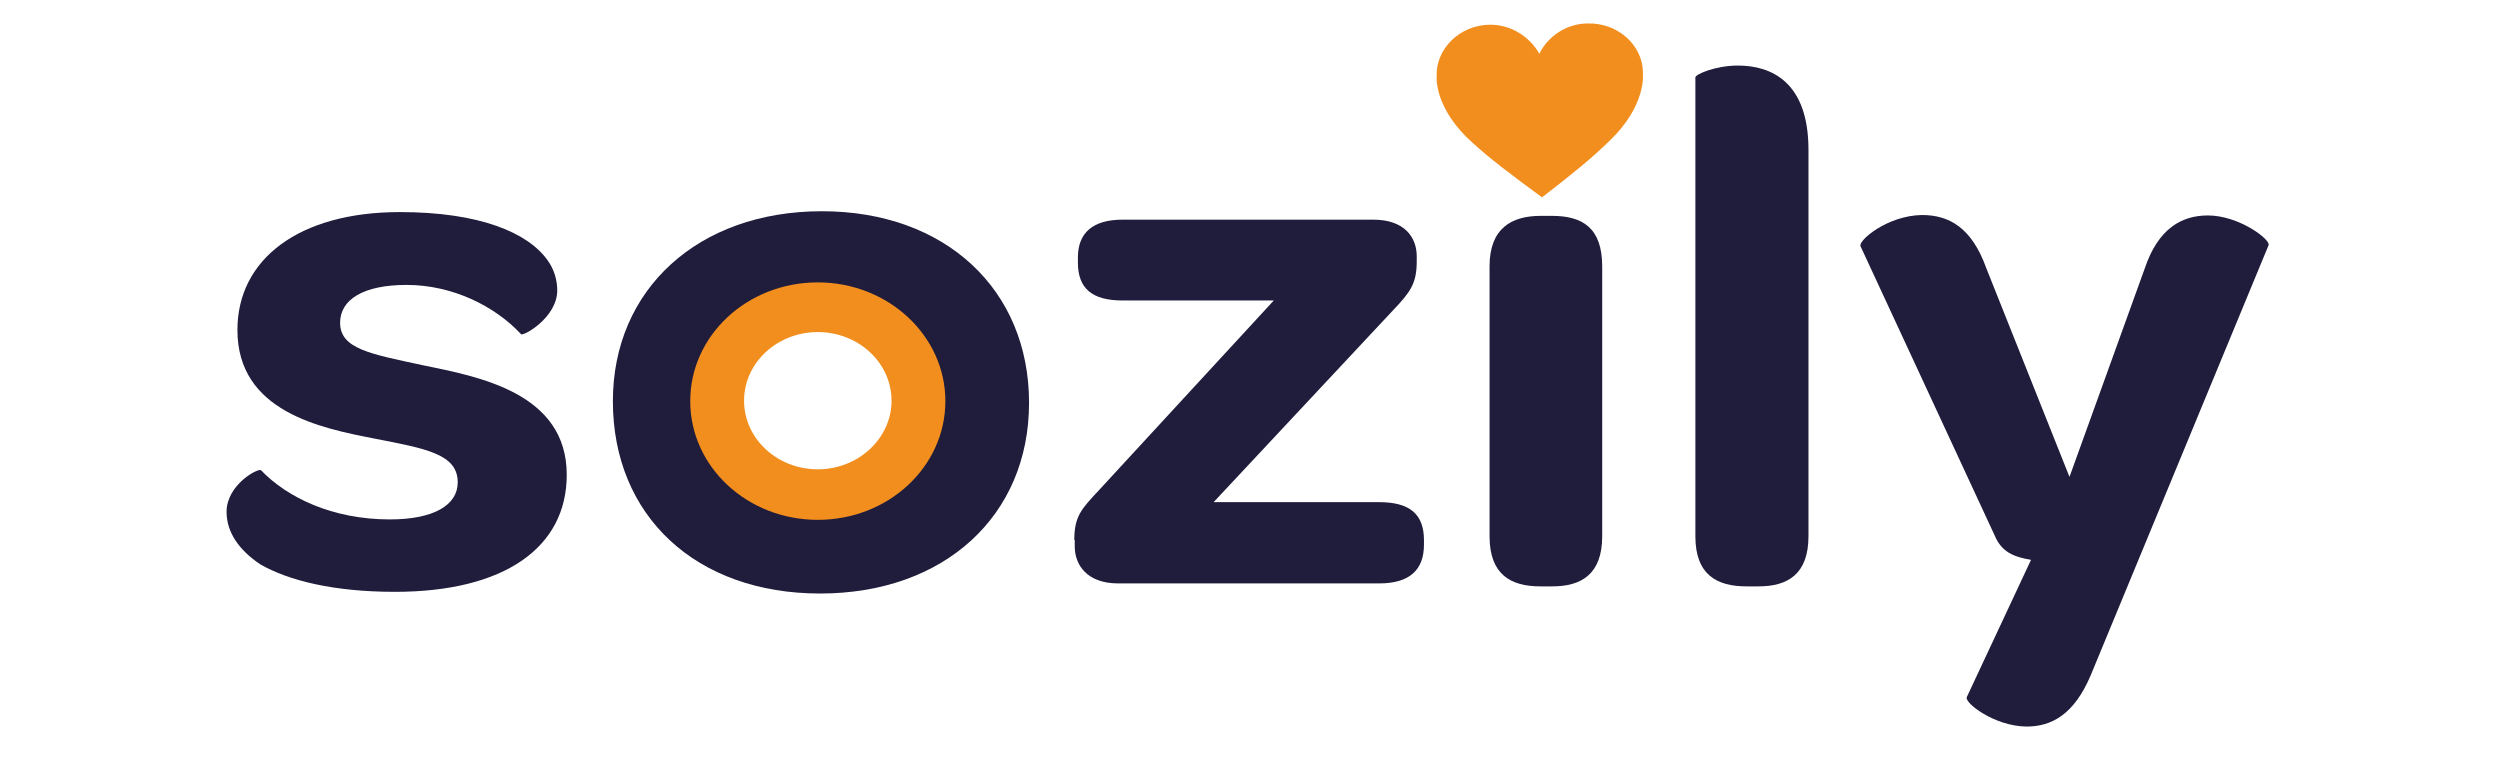
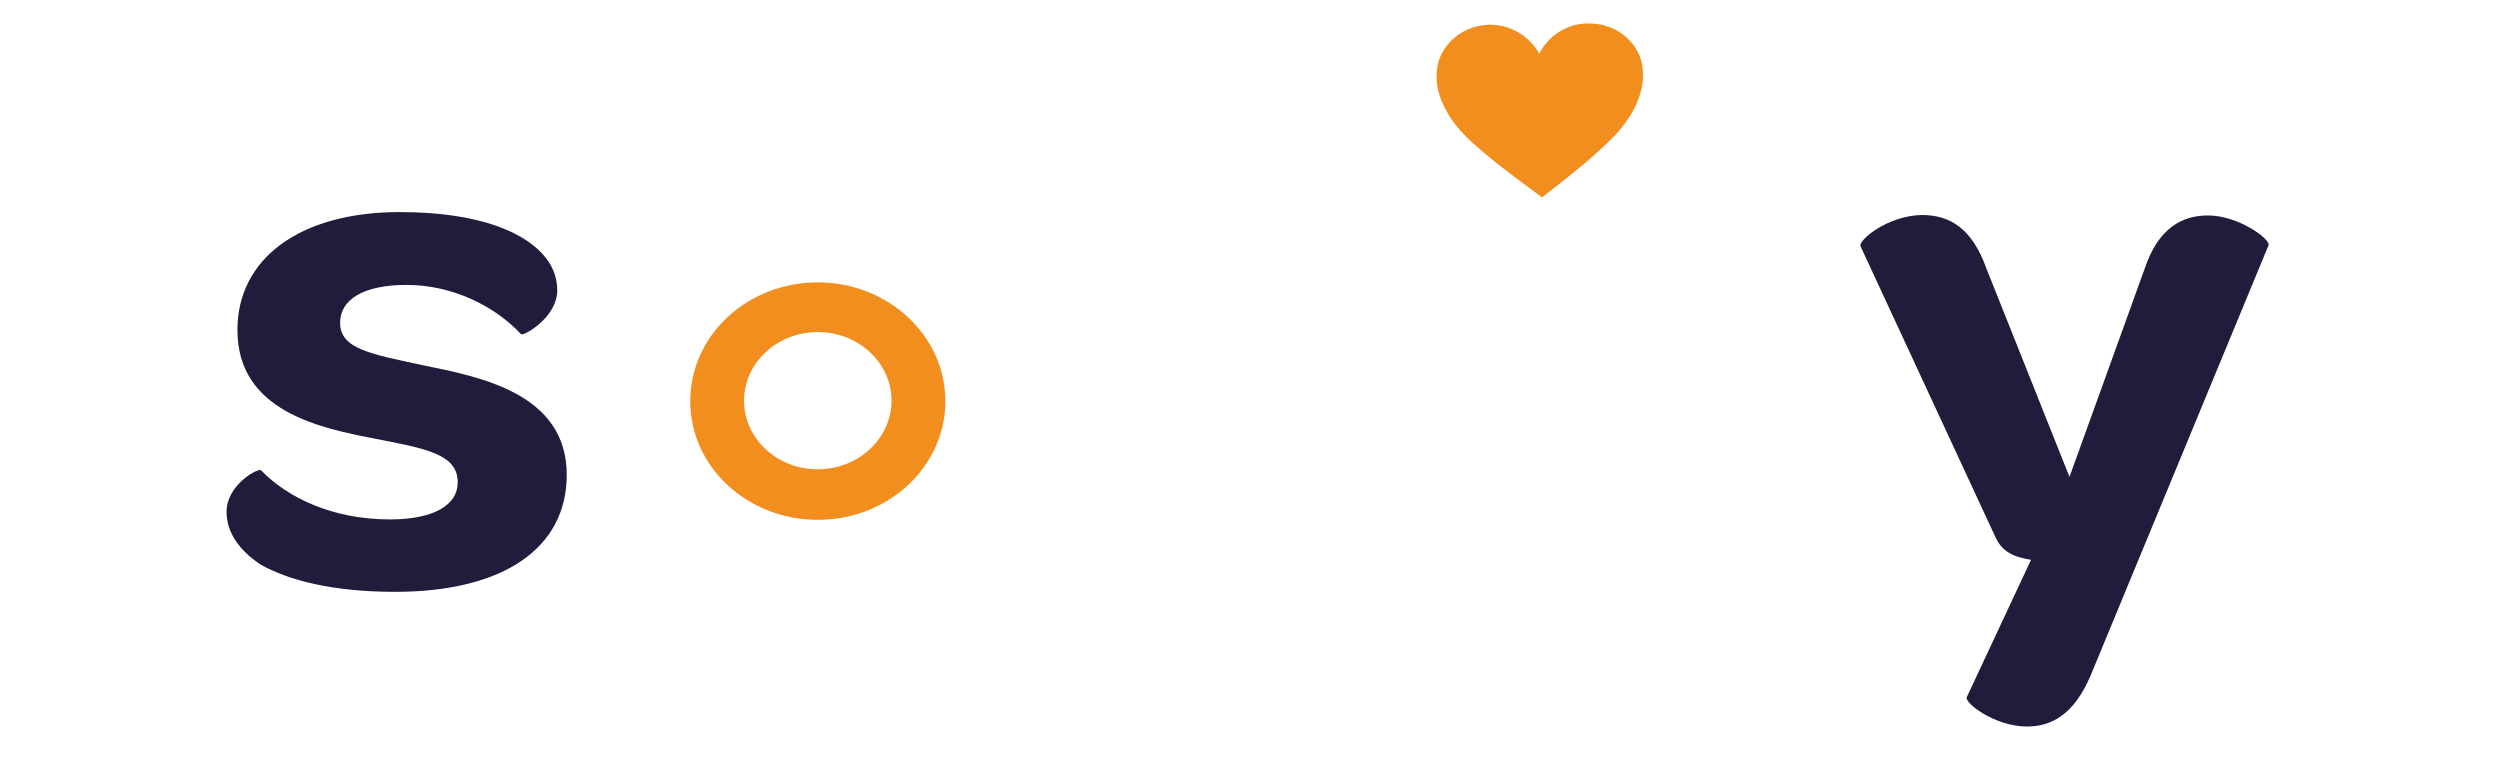
<svg xmlns="http://www.w3.org/2000/svg" width="320" height="97" viewBox="0 0 320 97" fill="none">
  <path d="M29 65.516C29 62.067 32.995 59.911 33.401 60.181C36.759 63.684 42.549 66.486 49.903 66.486C55.519 66.486 58.588 64.653 58.588 61.743C58.588 58.133 54.593 57.432 47.934 56.139C41.044 54.792 30.39 52.69 30.39 42.235C30.39 33.181 38.264 27.146 51.177 27.146C61.309 27.146 67.563 29.733 70.111 33.343C70.921 34.475 71.327 35.822 71.327 37.169C71.327 40.672 66.926 43.097 66.694 42.774C63.336 39.163 57.893 36.469 52.045 36.469C46.486 36.469 43.533 38.355 43.533 41.319C43.533 44.66 47.413 45.307 54.188 46.762C61.252 48.217 72.543 50.265 72.543 60.773C72.543 70.097 64.552 75.755 50.54 75.755C42.665 75.755 36.933 74.3 33.343 72.252C30.506 70.366 29 68.049 29 65.516Z" fill="#1F1C3C" />
-   <path d="M105.199 27.038C121.007 27.038 131.719 37.062 131.719 51.558C131.719 66.055 120.833 75.971 104.968 75.971C89.103 75.971 78.449 66.055 78.449 51.343C78.449 37.062 89.334 27.038 105.199 27.038ZM105.142 37.547C97.035 37.547 91.187 43.367 91.187 51.397C91.187 59.48 97.035 65.408 105.142 65.408C113.132 65.408 118.98 59.48 118.98 51.558C118.922 43.367 113.19 37.547 105.142 37.547Z" fill="#1F1C3C" />
-   <path d="M137.509 69.127C137.509 66.055 138.435 65.139 140.694 62.714L163.044 38.463H143.705C139.825 38.463 137.972 36.954 137.972 33.613V32.966C137.972 29.84 139.825 28.116 143.705 28.116H175.782C179.778 28.116 181.341 30.379 181.341 32.804V33.451C181.341 36.307 180.53 37.385 178.272 39.756L155.343 64.276H176.535C180.415 64.276 182.267 65.785 182.267 69.127V69.719C182.267 72.953 180.415 74.677 176.535 74.677H143.125C139.13 74.677 137.567 72.306 137.567 69.935V69.127H137.509Z" fill="#1F1C3C" />
-   <path d="M190.663 68.641V34.098C190.663 29.248 193.443 27.631 197.206 27.631H198.654C202.533 27.631 205.081 29.14 205.081 34.098V68.641C205.081 73.492 202.417 75.055 198.712 75.055H197.148C193.443 75.055 190.663 73.599 190.663 68.641Z" fill="#1F1C3C" />
-   <path d="M217.009 68.642V9.901C217.009 9.524 219.557 8.392 222.452 8.392C226.736 8.392 231.484 10.494 231.484 19.17V68.642C231.484 73.492 228.821 75.055 225.115 75.055H223.552C219.788 75.055 217.009 73.6 217.009 68.642Z" fill="#1F1C3C" />
  <path d="M251.75 89.228L259.972 71.659C257.714 71.282 256.209 70.636 255.34 68.588L238.143 31.511C237.854 30.757 241.617 27.577 246.018 27.523C249.492 27.523 252.387 29.14 254.24 34.313L264.894 61.043L274.506 34.421C276.243 29.194 279.312 27.577 282.612 27.577C286.607 27.577 290.718 30.703 290.371 31.403L267.615 86.425C265.473 91.491 262.578 93 259.393 93C255.224 92.946 251.403 89.928 251.75 89.228Z" fill="#1F1C3C" />
  <path d="M104.678 36.145C95.646 36.145 88.35 42.936 88.35 51.343C88.35 59.749 95.646 66.54 104.678 66.54C113.711 66.54 121.007 59.749 121.007 51.343C121.007 42.936 113.653 36.145 104.678 36.145ZM104.678 60.073C99.467 60.073 95.24 56.139 95.24 51.289C95.24 46.439 99.467 42.505 104.678 42.505C109.89 42.505 114.116 46.439 114.116 51.289C114.116 56.139 109.832 60.073 104.678 60.073Z" fill="#F28E1D" />
  <path d="M210.292 9.2C210.292 9.308 210.292 9.362 210.292 9.47C210.292 9.47 210.755 13.511 206.007 18.038C203.865 20.14 201.433 22.134 197.38 25.26C193.269 22.242 190.779 20.356 188.521 18.308C183.599 13.943 183.889 9.901 183.889 9.901C183.889 9.793 183.889 9.739 183.889 9.631C183.831 6.236 186.842 3.218 190.663 3.165C193.443 3.111 195.874 4.781 197.033 6.883C198.075 4.727 200.449 3.003 203.228 3.003C207.108 2.895 210.234 5.805 210.292 9.2Z" fill="#F28E1D" />
</svg>